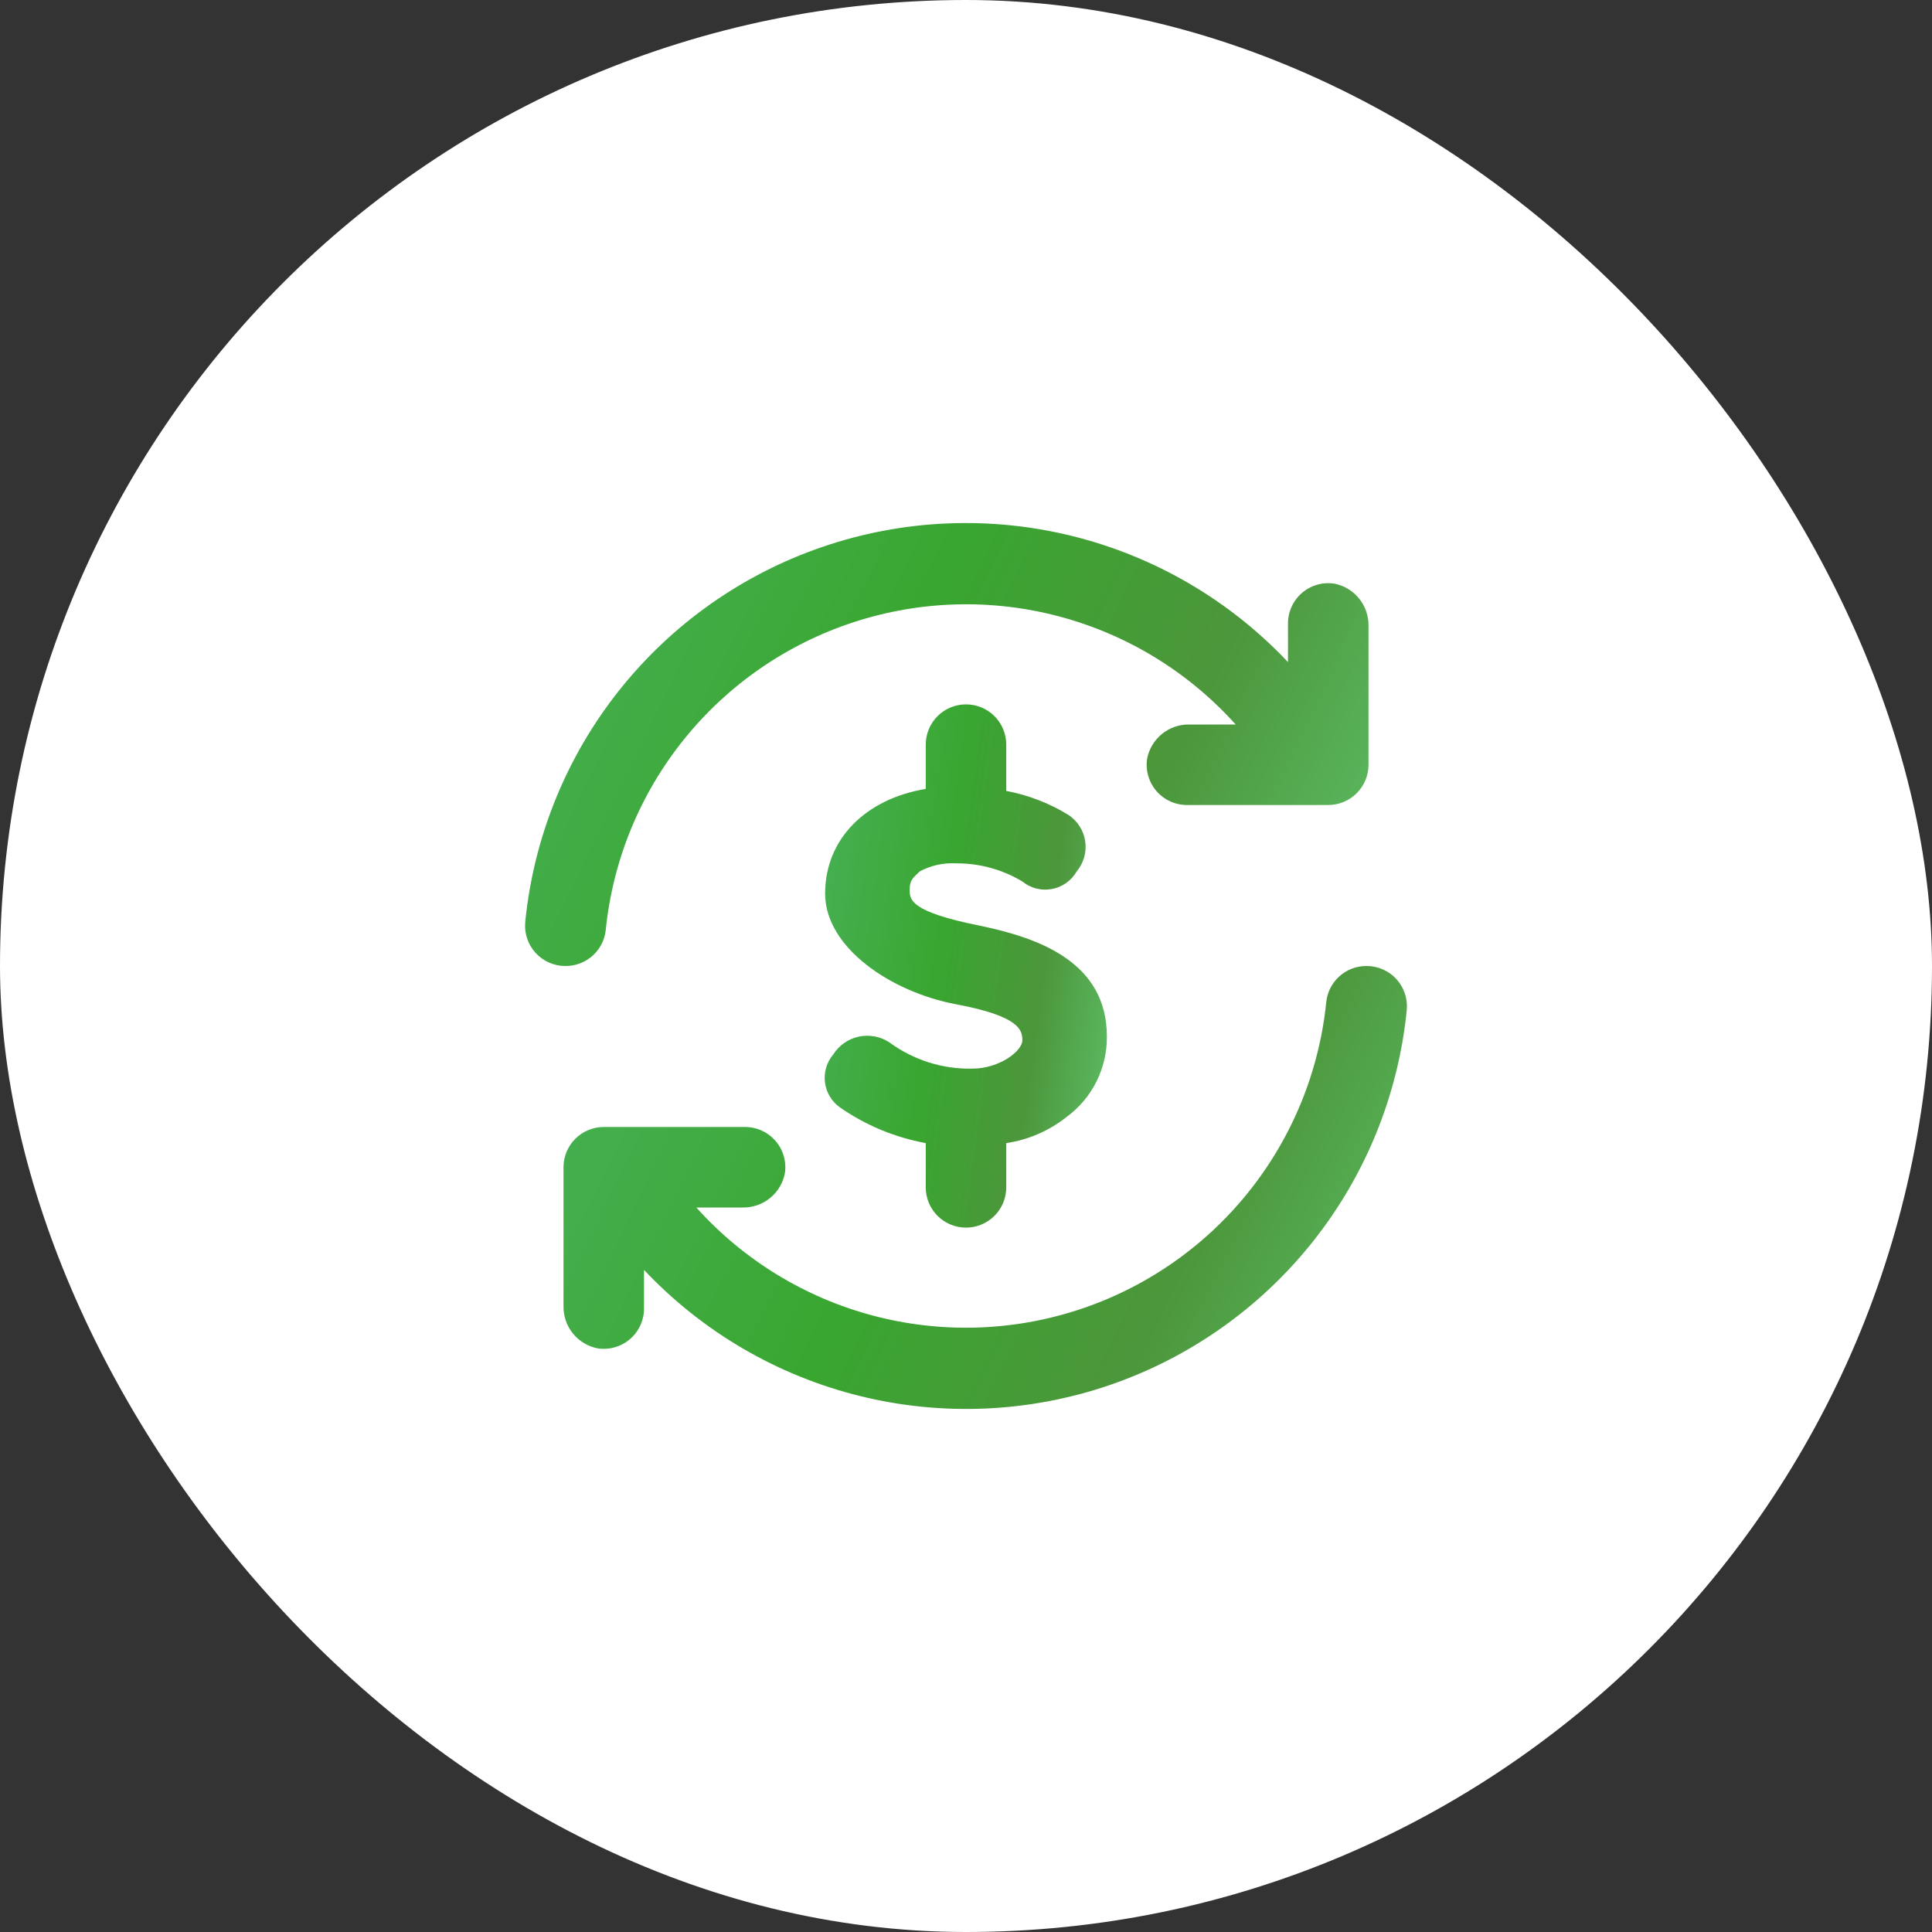
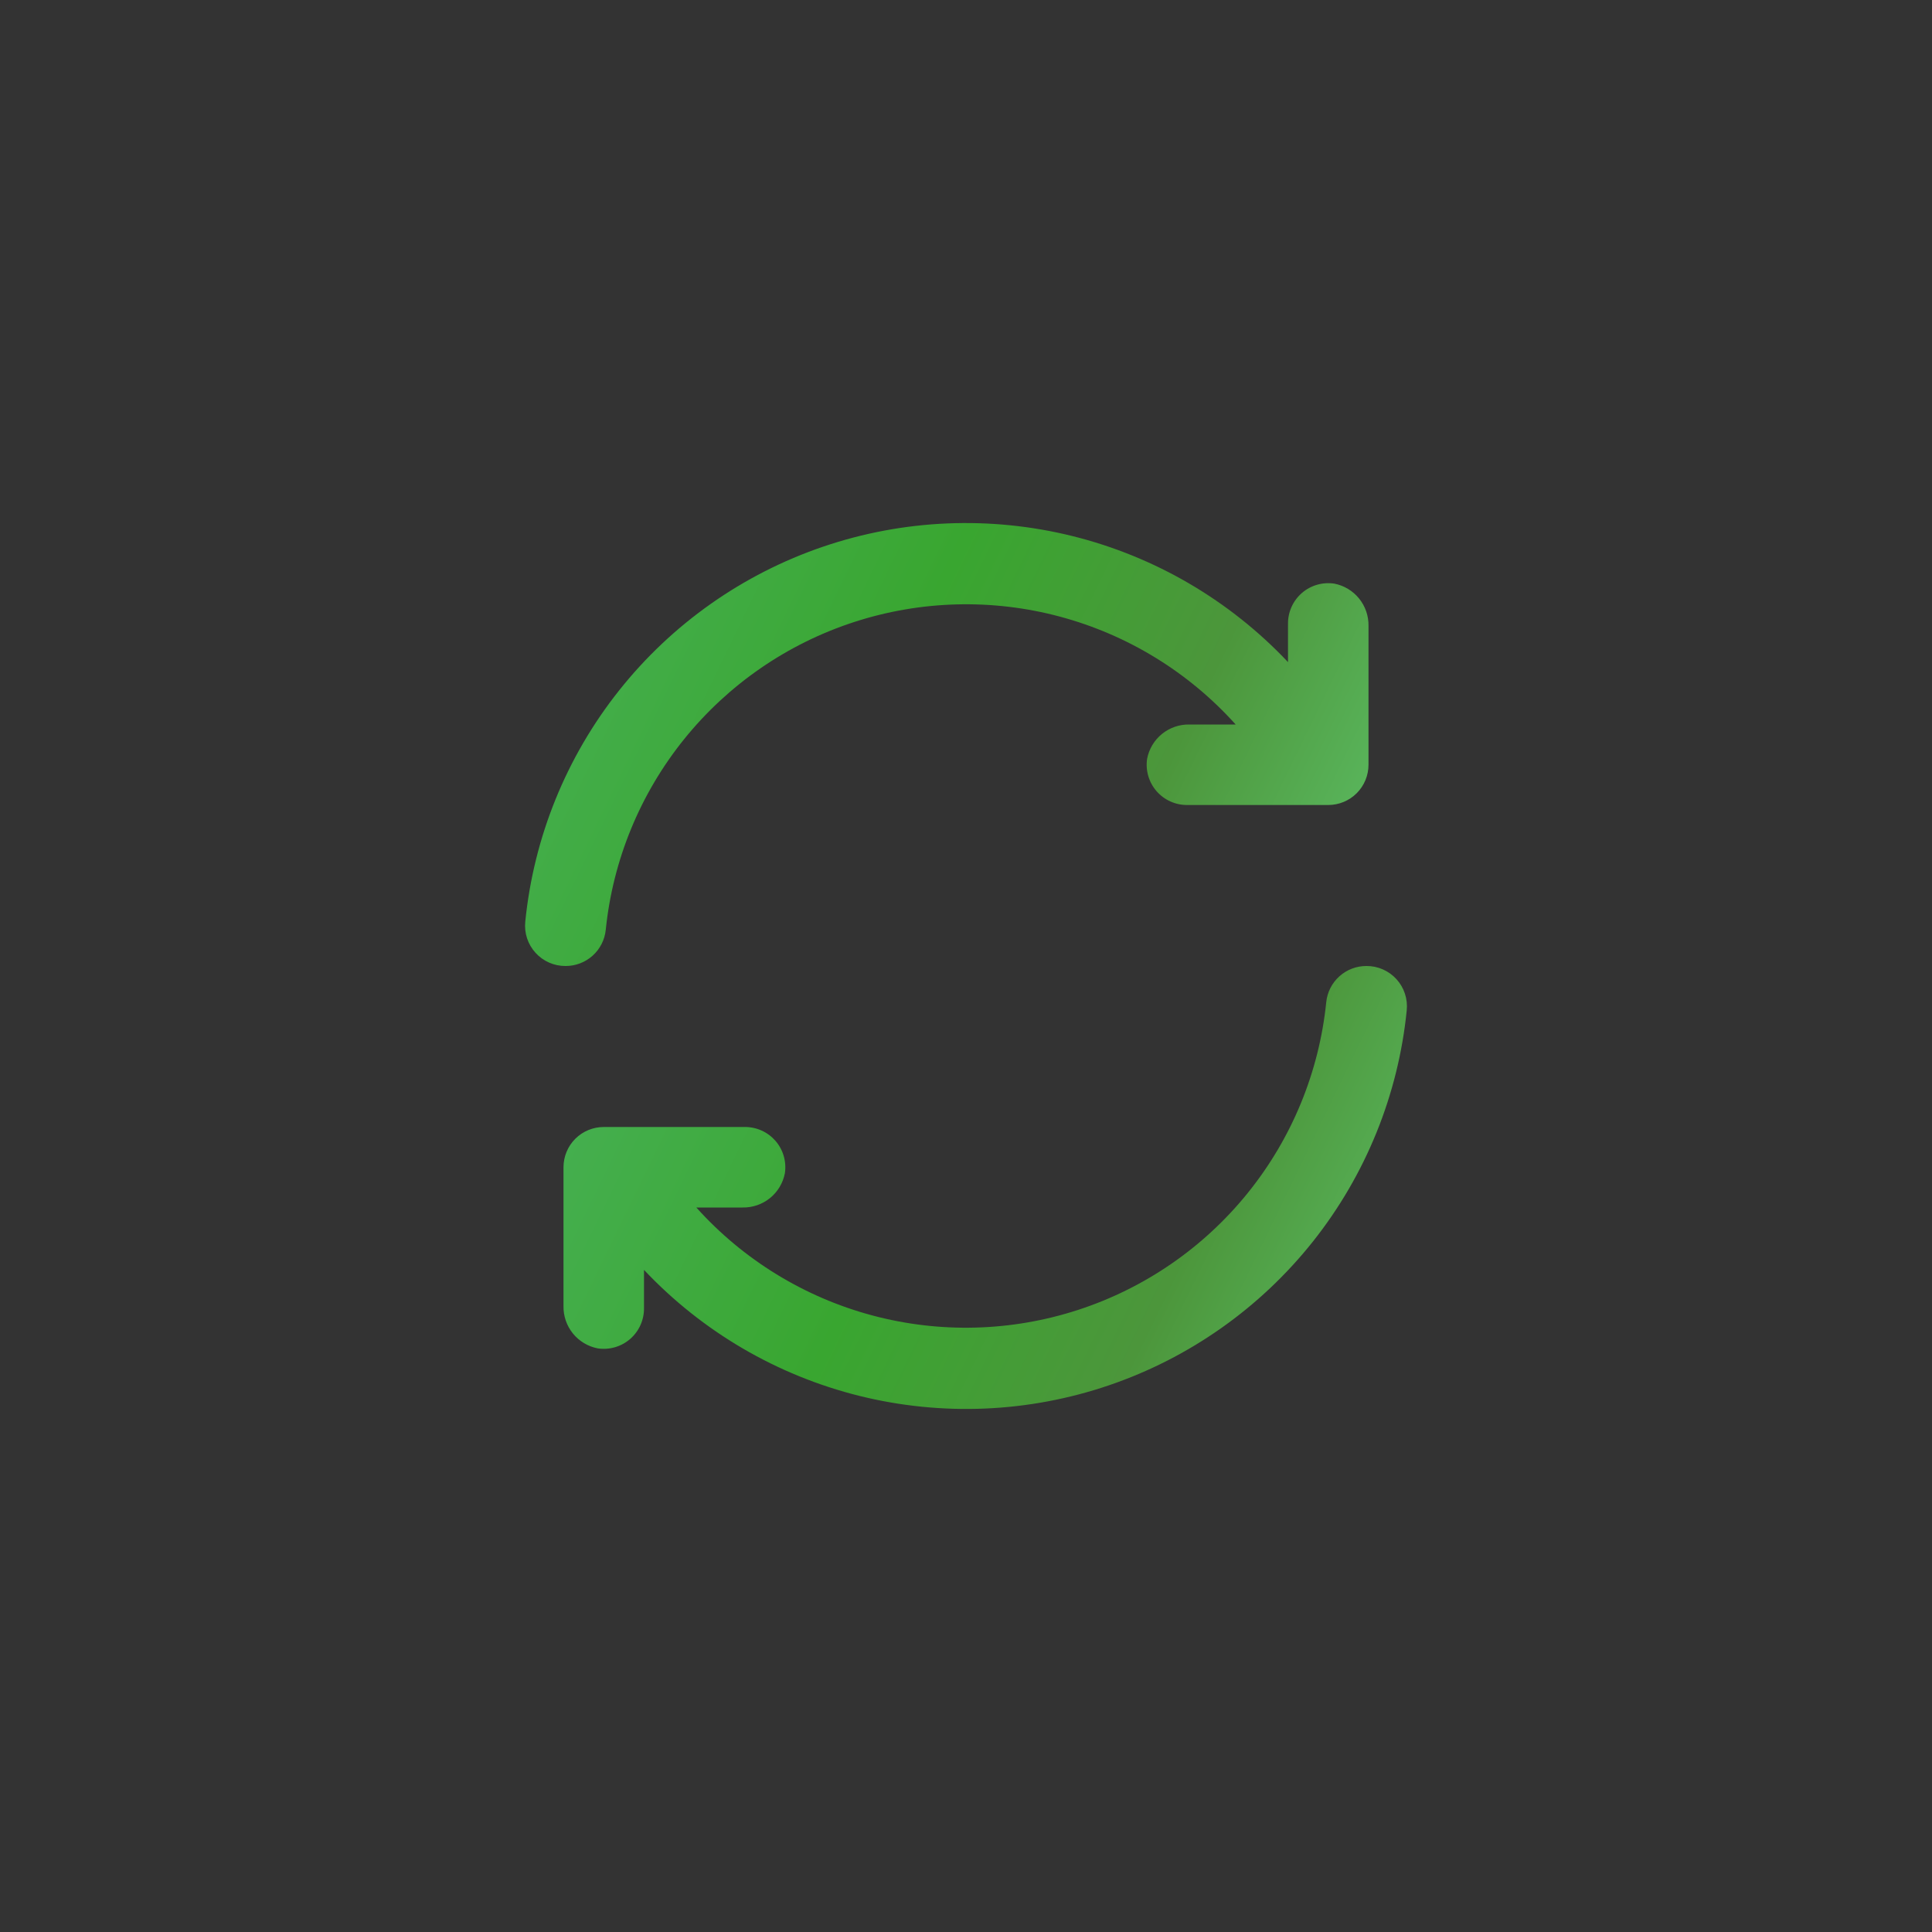
<svg xmlns="http://www.w3.org/2000/svg" width="120" height="120" viewBox="0 0 120 120" fill="none">
  <rect x="0" y="0" width="120" height="120" fill="#333333" stroke="none" />
-   <rect width="120" height="120" rx="60" fill="white" />
  <g clip-path="url(#clip0_550_10)">
    <path d="M85 38.875V47.5C85 48.163 84.736 48.799 84.268 49.268C83.799 49.737 83.163 50 82.5 50H73.75C73.388 50.004 73.028 49.929 72.698 49.781C72.367 49.633 72.073 49.414 71.835 49.141C71.597 48.867 71.422 48.545 71.321 48.197C71.22 47.849 71.195 47.483 71.25 47.125C71.367 46.519 71.695 45.973 72.175 45.584C72.655 45.196 73.257 44.989 73.875 45H76.75C73.838 41.757 70.047 39.43 65.837 38.301C61.628 37.172 57.181 37.29 53.037 38.64C48.894 39.99 45.231 42.515 42.495 45.908C39.759 49.3 38.067 53.414 37.625 57.75C37.563 58.369 37.272 58.942 36.81 59.358C36.347 59.774 35.747 60.003 35.125 60C34.774 60.002 34.428 59.93 34.107 59.789C33.786 59.648 33.498 59.441 33.263 59.182C33.027 58.922 32.848 58.616 32.738 58.284C32.628 57.951 32.59 57.599 32.625 57.25C33.15 52.001 35.173 47.014 38.454 42.884C41.734 38.754 46.134 35.654 51.127 33.954C56.121 32.254 61.498 32.027 66.617 33.298C71.736 34.57 76.382 37.287 80 41.125V38.75C79.996 38.388 80.07 38.029 80.219 37.698C80.367 37.367 80.586 37.073 80.859 36.835C81.133 36.597 81.455 36.422 81.803 36.321C82.151 36.22 82.516 36.196 82.875 36.25C83.481 36.368 84.027 36.695 84.415 37.175C84.804 37.656 85.011 38.257 85 38.875Z" fill="url(#paint0_linear_550_10)" />
    <path d="M35 81.125V72.5C35 71.837 35.263 71.201 35.732 70.732C36.201 70.263 36.837 70 37.5 70H46.25C46.612 69.996 46.971 70.071 47.302 70.219C47.633 70.367 47.927 70.586 48.165 70.859C48.403 71.133 48.578 71.455 48.679 71.803C48.78 72.151 48.804 72.517 48.75 72.875C48.632 73.481 48.305 74.027 47.825 74.416C47.344 74.804 46.743 75.011 46.125 75H43.25C46.162 78.243 49.953 80.57 54.162 81.699C58.372 82.828 62.819 82.71 66.963 81.36C71.106 80.01 74.769 77.485 77.505 74.092C80.241 70.7 81.933 66.586 82.375 62.25C82.437 61.631 82.728 61.058 83.19 60.642C83.652 60.226 84.253 59.997 84.875 60C85.225 59.998 85.572 60.07 85.893 60.211C86.214 60.352 86.502 60.559 86.737 60.818C86.973 61.078 87.152 61.384 87.261 61.716C87.371 62.049 87.41 62.401 87.375 62.75C86.85 67.999 84.826 72.986 81.546 77.116C78.265 81.246 73.866 84.346 68.873 86.046C63.879 87.746 58.502 87.973 53.383 86.702C48.264 85.43 43.618 82.713 40 78.875V81.25C40.004 81.612 39.929 81.971 39.781 82.302C39.633 82.633 39.414 82.927 39.141 83.165C38.867 83.403 38.545 83.578 38.197 83.679C37.849 83.78 37.483 83.804 37.125 83.75C36.519 83.632 35.973 83.305 35.584 82.825C35.196 82.344 34.989 81.743 35 81.125Z" fill="url(#paint1_linear_550_10)" />
-     <path d="M60.875 57.5C56.5 56.625 56.5 55.875 56.5 55.25C56.5 54.625 56.75 54.5 57.125 54.125C57.815 53.754 58.593 53.581 59.375 53.625C60.827 53.612 62.255 54.002 63.5 54.75C63.753 54.956 64.048 55.105 64.364 55.187C64.681 55.267 65.011 55.279 65.332 55.219C65.653 55.16 65.958 55.031 66.224 54.842C66.49 54.653 66.713 54.408 66.875 54.125C67.089 53.869 67.247 53.572 67.339 53.251C67.43 52.93 67.453 52.594 67.406 52.263C67.359 51.933 67.243 51.617 67.065 51.334C66.887 51.052 66.652 50.81 66.375 50.625C65.186 49.891 63.873 49.383 62.5 49.125V46.25C62.5 45.587 62.237 44.951 61.768 44.482C61.299 44.013 60.663 43.75 60 43.75C59.337 43.75 58.701 44.013 58.232 44.482C57.763 44.951 57.5 45.587 57.5 46.25V49C53.75 49.625 51.25 52.125 51.25 55.5C51.25 58.875 55.375 61.625 59.375 62.375C63.375 63.125 63.5 64 63.5 64.625C63.5 65.25 62.125 66.375 60.375 66.375C58.535 66.411 56.733 65.84 55.25 64.75C54.972 64.565 54.66 64.438 54.333 64.376C54.005 64.314 53.668 64.317 53.342 64.387C53.016 64.457 52.707 64.592 52.433 64.783C52.16 64.974 51.928 65.218 51.75 65.5C51.553 65.734 51.406 66.007 51.318 66.3C51.229 66.593 51.202 66.901 51.237 67.206C51.272 67.51 51.369 67.804 51.522 68.07C51.674 68.335 51.88 68.567 52.125 68.75C53.733 69.879 55.567 70.646 57.5 71V73.75C57.5 74.413 57.763 75.049 58.232 75.518C58.701 75.987 59.337 76.25 60 76.25C60.663 76.25 61.299 75.987 61.768 75.518C62.237 75.049 62.5 74.413 62.5 73.75V71C63.871 70.798 65.165 70.237 66.25 69.375C67.034 68.8 67.669 68.046 68.104 67.177C68.538 66.307 68.76 65.347 68.75 64.375C68.75 59.75 64.5 58.25 60.875 57.5Z" fill="url(#paint2_linear_550_10)" />
  </g>
  <defs>
    <linearGradient id="paint0_linear_550_10" x1="46.589" y1="14.008" x2="95.695" y2="37.803" gradientUnits="userSpaceOnUse">
      <stop stop-color="#45AF4F" />
      <stop offset="0.375" stop-color="#39A630" />
      <stop offset="0.695" stop-color="#4C963B" />
      <stop offset="1" stop-color="#5EC067" />
    </linearGradient>
    <linearGradient id="paint1_linear_550_10" x1="48.976" y1="41.521" x2="98.082" y2="65.315" gradientUnits="userSpaceOnUse">
      <stop stop-color="#45AF4F" />
      <stop offset="0.375" stop-color="#39A630" />
      <stop offset="0.695" stop-color="#4C963B" />
      <stop offset="1" stop-color="#5EC067" />
    </linearGradient>
    <linearGradient id="paint2_linear_550_10" x1="55.898" y1="21.921" x2="75.811" y2="24.654" gradientUnits="userSpaceOnUse">
      <stop stop-color="#45AF4F" />
      <stop offset="0.375" stop-color="#39A630" />
      <stop offset="0.695" stop-color="#4C963B" />
      <stop offset="1" stop-color="#5EC067" />
    </linearGradient>
    <clipPath id="clip0_550_10">
      <rect width="60" height="60" fill="white" transform="translate(30 30)" />
    </clipPath>
  </defs>
</svg>